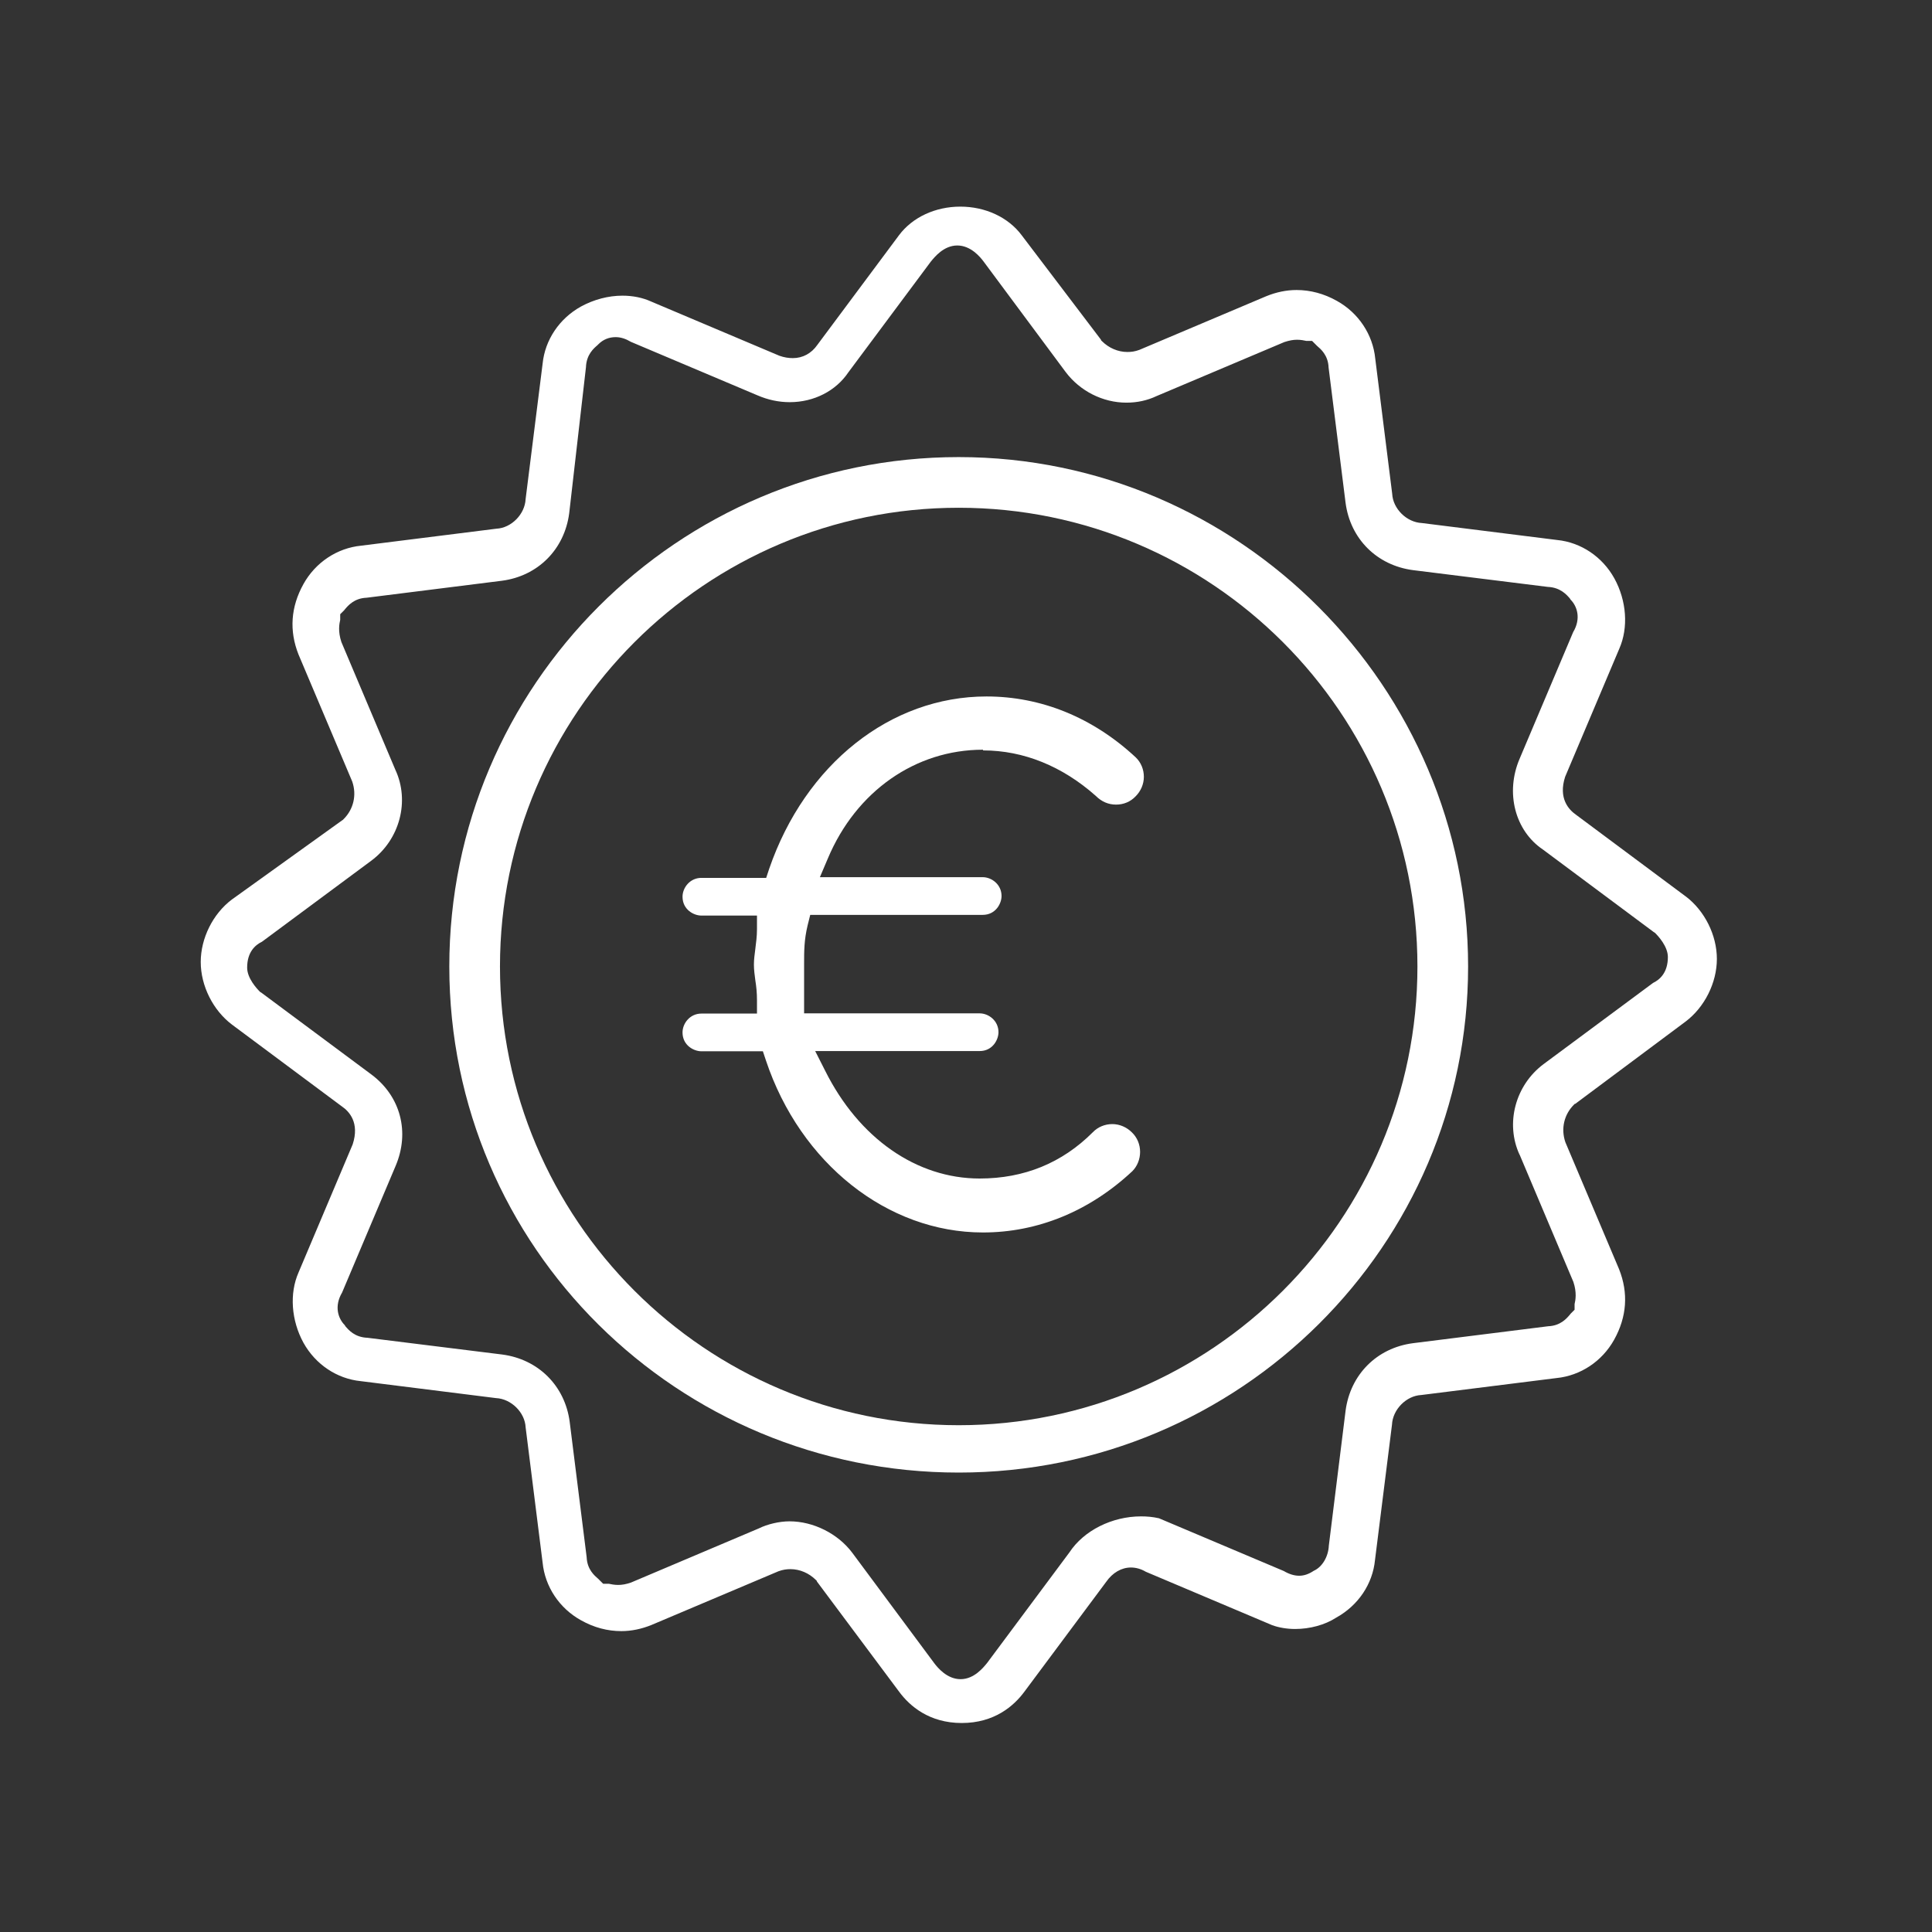
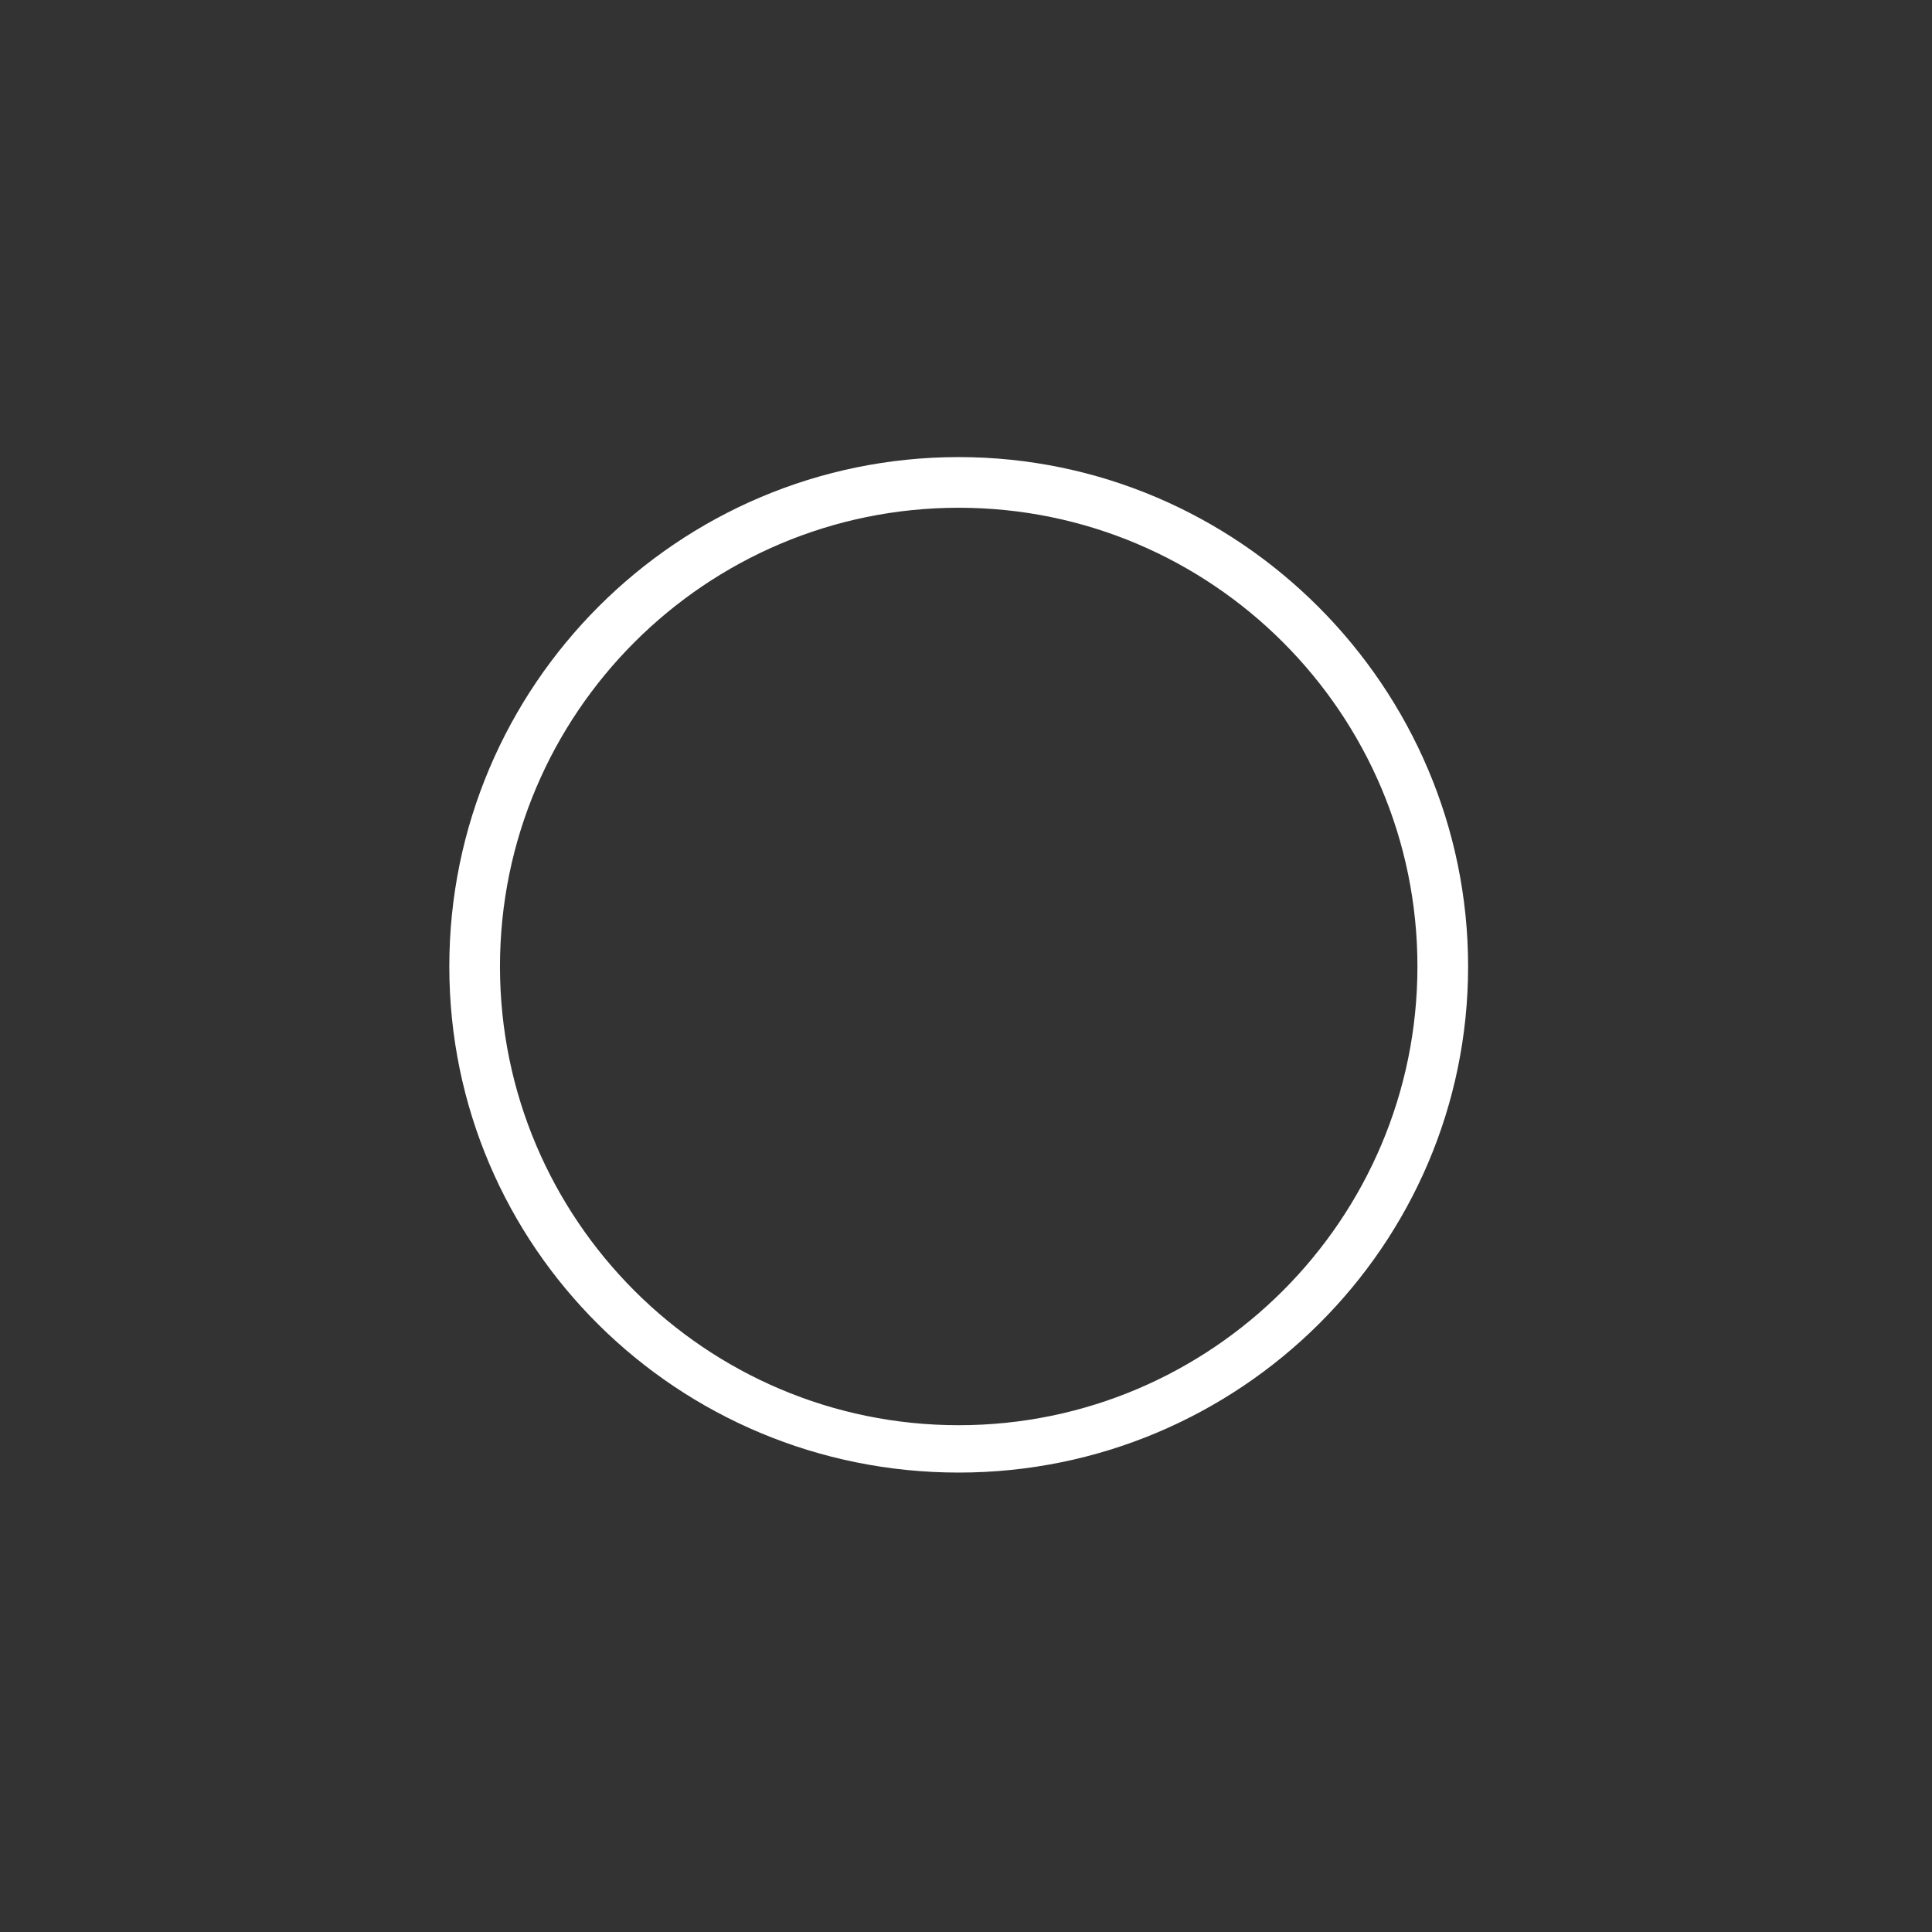
<svg xmlns="http://www.w3.org/2000/svg" width="80" height="80" viewBox="0 0 80 80" fill="none">
  <rect x="0" y="0" width="80" height="80" fill="#333333" stroke="none" />
-   <path d="M69.804 37.121L65.258 33.736C64.965 33.531 64.517 33.063 64.809 32.165L67.053 26.858C67.434 25.99 67.356 24.878 66.848 23.951C66.351 23.053 65.463 22.458 64.478 22.36L58.878 21.658C58.243 21.629 57.678 21.063 57.648 20.448L56.946 14.848C56.848 13.853 56.253 12.956 55.356 12.458C54.819 12.156 54.253 12.009 53.687 12.009C53.268 12.009 52.848 12.097 52.439 12.263L47.18 14.487C46.995 14.556 46.839 14.575 46.682 14.575C46.292 14.575 45.912 14.409 45.629 14.126L45.59 14.087V14.068L42.302 9.736C41.746 8.995 40.8 8.556 39.765 8.556C38.731 8.556 37.785 8.995 37.229 9.736L33.843 14.283C33.599 14.634 33.239 14.829 32.829 14.829C32.653 14.829 32.468 14.8 32.273 14.731L26.965 12.487C26.604 12.322 26.195 12.243 25.775 12.243C25.19 12.243 24.595 12.4 24.058 12.692C23.16 13.19 22.565 14.078 22.468 15.063L21.765 20.663C21.736 21.297 21.17 21.863 20.556 21.892L14.956 22.595C13.96 22.692 13.063 23.287 12.565 24.185C12.039 25.131 11.97 26.117 12.361 27.102L14.585 32.361C14.78 32.926 14.634 33.512 14.234 33.912L14.195 33.951L14.165 33.97L9.6 37.248C8.819 37.834 8.312 38.848 8.312 39.834C8.312 40.819 8.819 41.834 9.609 42.429L14.156 45.814C14.458 46.019 14.897 46.487 14.604 47.385L12.361 52.692C11.98 53.56 12.058 54.673 12.565 55.6C13.063 56.497 13.951 57.092 14.936 57.19L20.536 57.892C21.17 57.922 21.736 58.487 21.765 59.102L22.468 64.702C22.565 65.697 23.16 66.595 24.058 67.092C24.595 67.395 25.16 67.541 25.726 67.541C26.146 67.541 26.565 67.453 26.975 67.287L32.234 65.063C32.419 64.995 32.575 64.975 32.731 64.975C33.121 64.975 33.502 65.141 33.785 65.424L33.824 65.463V65.483L37.229 70.048C37.668 70.644 38.478 71.346 39.824 71.346C41.17 71.346 41.98 70.644 42.419 70.048L45.804 65.502C46.068 65.121 46.439 64.907 46.829 64.907C47.034 64.907 47.248 64.965 47.443 65.082L52.682 67.297C52.956 67.395 53.287 67.453 53.629 67.453C54.234 67.453 54.858 67.287 55.326 66.985C56.243 66.478 56.839 65.59 56.936 64.595L57.639 58.995C57.668 58.361 58.234 57.795 58.848 57.765L64.448 57.063C65.443 56.965 66.341 56.37 66.839 55.473C67.365 54.526 67.434 53.541 67.043 52.556L64.819 47.297C64.624 46.731 64.77 46.146 65.17 45.746L65.209 45.707H65.229L69.795 42.302C70.585 41.707 71.092 40.692 71.092 39.707C71.092 38.721 70.585 37.707 69.795 37.112L69.804 37.121ZM62.917 47.795L65.151 53.083C65.297 53.522 65.239 53.834 65.2 54V54.019V54.048V54.234L65.034 54.4L65.004 54.439C64.878 54.585 64.624 54.897 64.107 54.917L58.507 55.619C57.014 55.814 55.912 56.917 55.717 58.419L55.024 64C55.004 64.458 54.751 64.887 54.4 65.043C54.195 65.18 53.999 65.248 53.795 65.248C53.59 65.248 53.375 65.18 53.16 65.053L47.99 62.868C47.726 62.809 47.492 62.79 47.248 62.79C46.048 62.79 44.878 63.375 44.282 64.282L40.868 68.868C40.721 69.043 40.341 69.531 39.775 69.531C39.209 69.531 38.819 69.043 38.692 68.878L35.287 64.292C34.692 63.502 33.678 62.995 32.692 62.995C32.273 62.995 31.775 63.112 31.424 63.287L26.126 65.531C25.922 65.6 25.756 65.629 25.599 65.629C25.443 65.629 25.297 65.6 25.209 65.58H25.19H25.16H24.975L24.809 65.414L24.77 65.375C24.624 65.248 24.312 64.995 24.292 64.478L23.59 58.878C23.395 57.385 22.292 56.282 20.79 56.087L15.219 55.395C14.682 55.375 14.429 55.063 14.302 54.917L14.273 54.868C14.009 54.604 13.824 54.097 14.165 53.522L16.38 48.282C16.975 46.887 16.595 45.404 15.385 44.497L10.819 41.102L10.77 41.073L10.751 41.053C10.634 40.936 10.234 40.507 10.234 40.068C10.234 39.424 10.565 39.131 10.848 38.995L15.375 35.639C16.556 34.761 16.975 33.17 16.37 31.873L14.136 26.585C13.99 26.146 14.048 25.834 14.087 25.668V25.648V25.619V25.434L14.253 25.268L14.283 25.229C14.409 25.082 14.663 24.77 15.18 24.751L20.78 24.048C22.273 23.853 23.375 22.751 23.57 21.248L24.263 15.209C24.282 14.673 24.595 14.419 24.741 14.292L24.78 14.253C24.975 14.058 25.219 13.96 25.492 13.96C25.707 13.96 25.912 14.029 26.126 14.156L31.365 16.37C31.795 16.556 32.243 16.653 32.702 16.653C33.707 16.653 34.614 16.185 35.131 15.414L38.546 10.829C38.692 10.653 39.073 10.165 39.639 10.165C40.204 10.165 40.595 10.653 40.721 10.819L44.126 15.404C44.721 16.195 45.668 16.673 46.643 16.673C47.083 16.673 47.502 16.585 47.892 16.4L53.18 14.165C53.385 14.097 53.551 14.068 53.707 14.068C53.863 14.068 54.009 14.097 54.097 14.117H54.117H54.146H54.331L54.497 14.283L54.536 14.322C54.682 14.448 54.995 14.702 55.014 15.219L55.717 20.819C55.912 22.312 57.014 23.414 58.517 23.609L64.087 24.302C64.614 24.322 64.878 24.634 65.004 24.78L65.034 24.829C65.297 25.092 65.483 25.6 65.141 26.175L62.926 31.414C62.322 32.819 62.731 34.4 63.892 35.18L68.478 38.595L68.526 38.624L68.546 38.644C68.663 38.761 69.063 39.19 69.063 39.629C69.063 40.273 68.731 40.565 68.448 40.702L63.922 44.058C62.741 44.936 62.322 46.526 62.926 47.824L62.917 47.795Z" fill="white" />
  <path d="M39.698 18.927C28.069 18.927 18.605 28.391 18.605 40.02C18.605 51.649 28.069 60.976 39.698 60.976C51.327 60.976 60.791 51.571 60.791 40.02C60.791 28.469 51.327 18.927 39.698 18.927ZM58.693 40.02C58.693 50.488 50.176 59.015 39.698 59.015C29.22 59.015 20.703 50.498 20.703 40.02C20.703 29.542 29.22 21.025 39.698 21.025C50.176 21.025 58.693 29.542 58.693 40.02Z" fill="white" />
-   <path d="M40.711 31.073C42.379 31.073 43.989 31.726 45.374 32.956C45.618 33.2 45.901 33.317 46.213 33.317C46.526 33.317 46.809 33.2 47.023 32.975C47.238 32.761 47.365 32.468 47.365 32.166C47.365 31.863 47.248 31.57 47.023 31.356C45.248 29.707 43.111 28.839 40.848 28.839C36.877 28.839 33.345 31.639 31.852 35.97L31.726 36.351H29.043C28.565 36.351 28.262 36.761 28.262 37.131C28.262 37.668 28.73 37.912 29.043 37.912H31.345V38.468C31.345 38.78 31.306 39.044 31.277 39.287C31.248 39.522 31.218 39.717 31.218 39.941C31.218 40.165 31.248 40.37 31.277 40.595C31.316 40.839 31.345 41.102 31.345 41.414V41.97H29.043C28.565 41.97 28.262 42.38 28.262 42.751C28.262 43.287 28.73 43.531 29.043 43.531H31.589L31.716 43.912C33.14 48.175 36.75 51.034 40.701 51.034C42.965 51.034 45.111 50.156 46.887 48.497C47.092 48.292 47.209 48 47.209 47.697C47.209 47.395 47.092 47.102 46.867 46.887C46.652 46.673 46.36 46.546 46.057 46.546C45.755 46.546 45.462 46.663 45.248 46.887C43.979 48.156 42.408 48.8 40.565 48.8C37.95 48.8 35.56 47.131 34.165 44.331L33.755 43.522H40.565C41.101 43.522 41.345 43.053 41.345 42.741C41.345 42.263 40.935 41.961 40.565 41.961H33.296V39.922C33.296 39.385 33.296 38.917 33.443 38.312L33.55 37.883H40.691C41.228 37.883 41.472 37.414 41.472 37.102C41.472 36.624 41.062 36.322 40.691 36.322H33.95L34.282 35.541C35.452 32.761 37.911 31.044 40.701 31.044L40.711 31.073Z" fill="white" />
</svg>